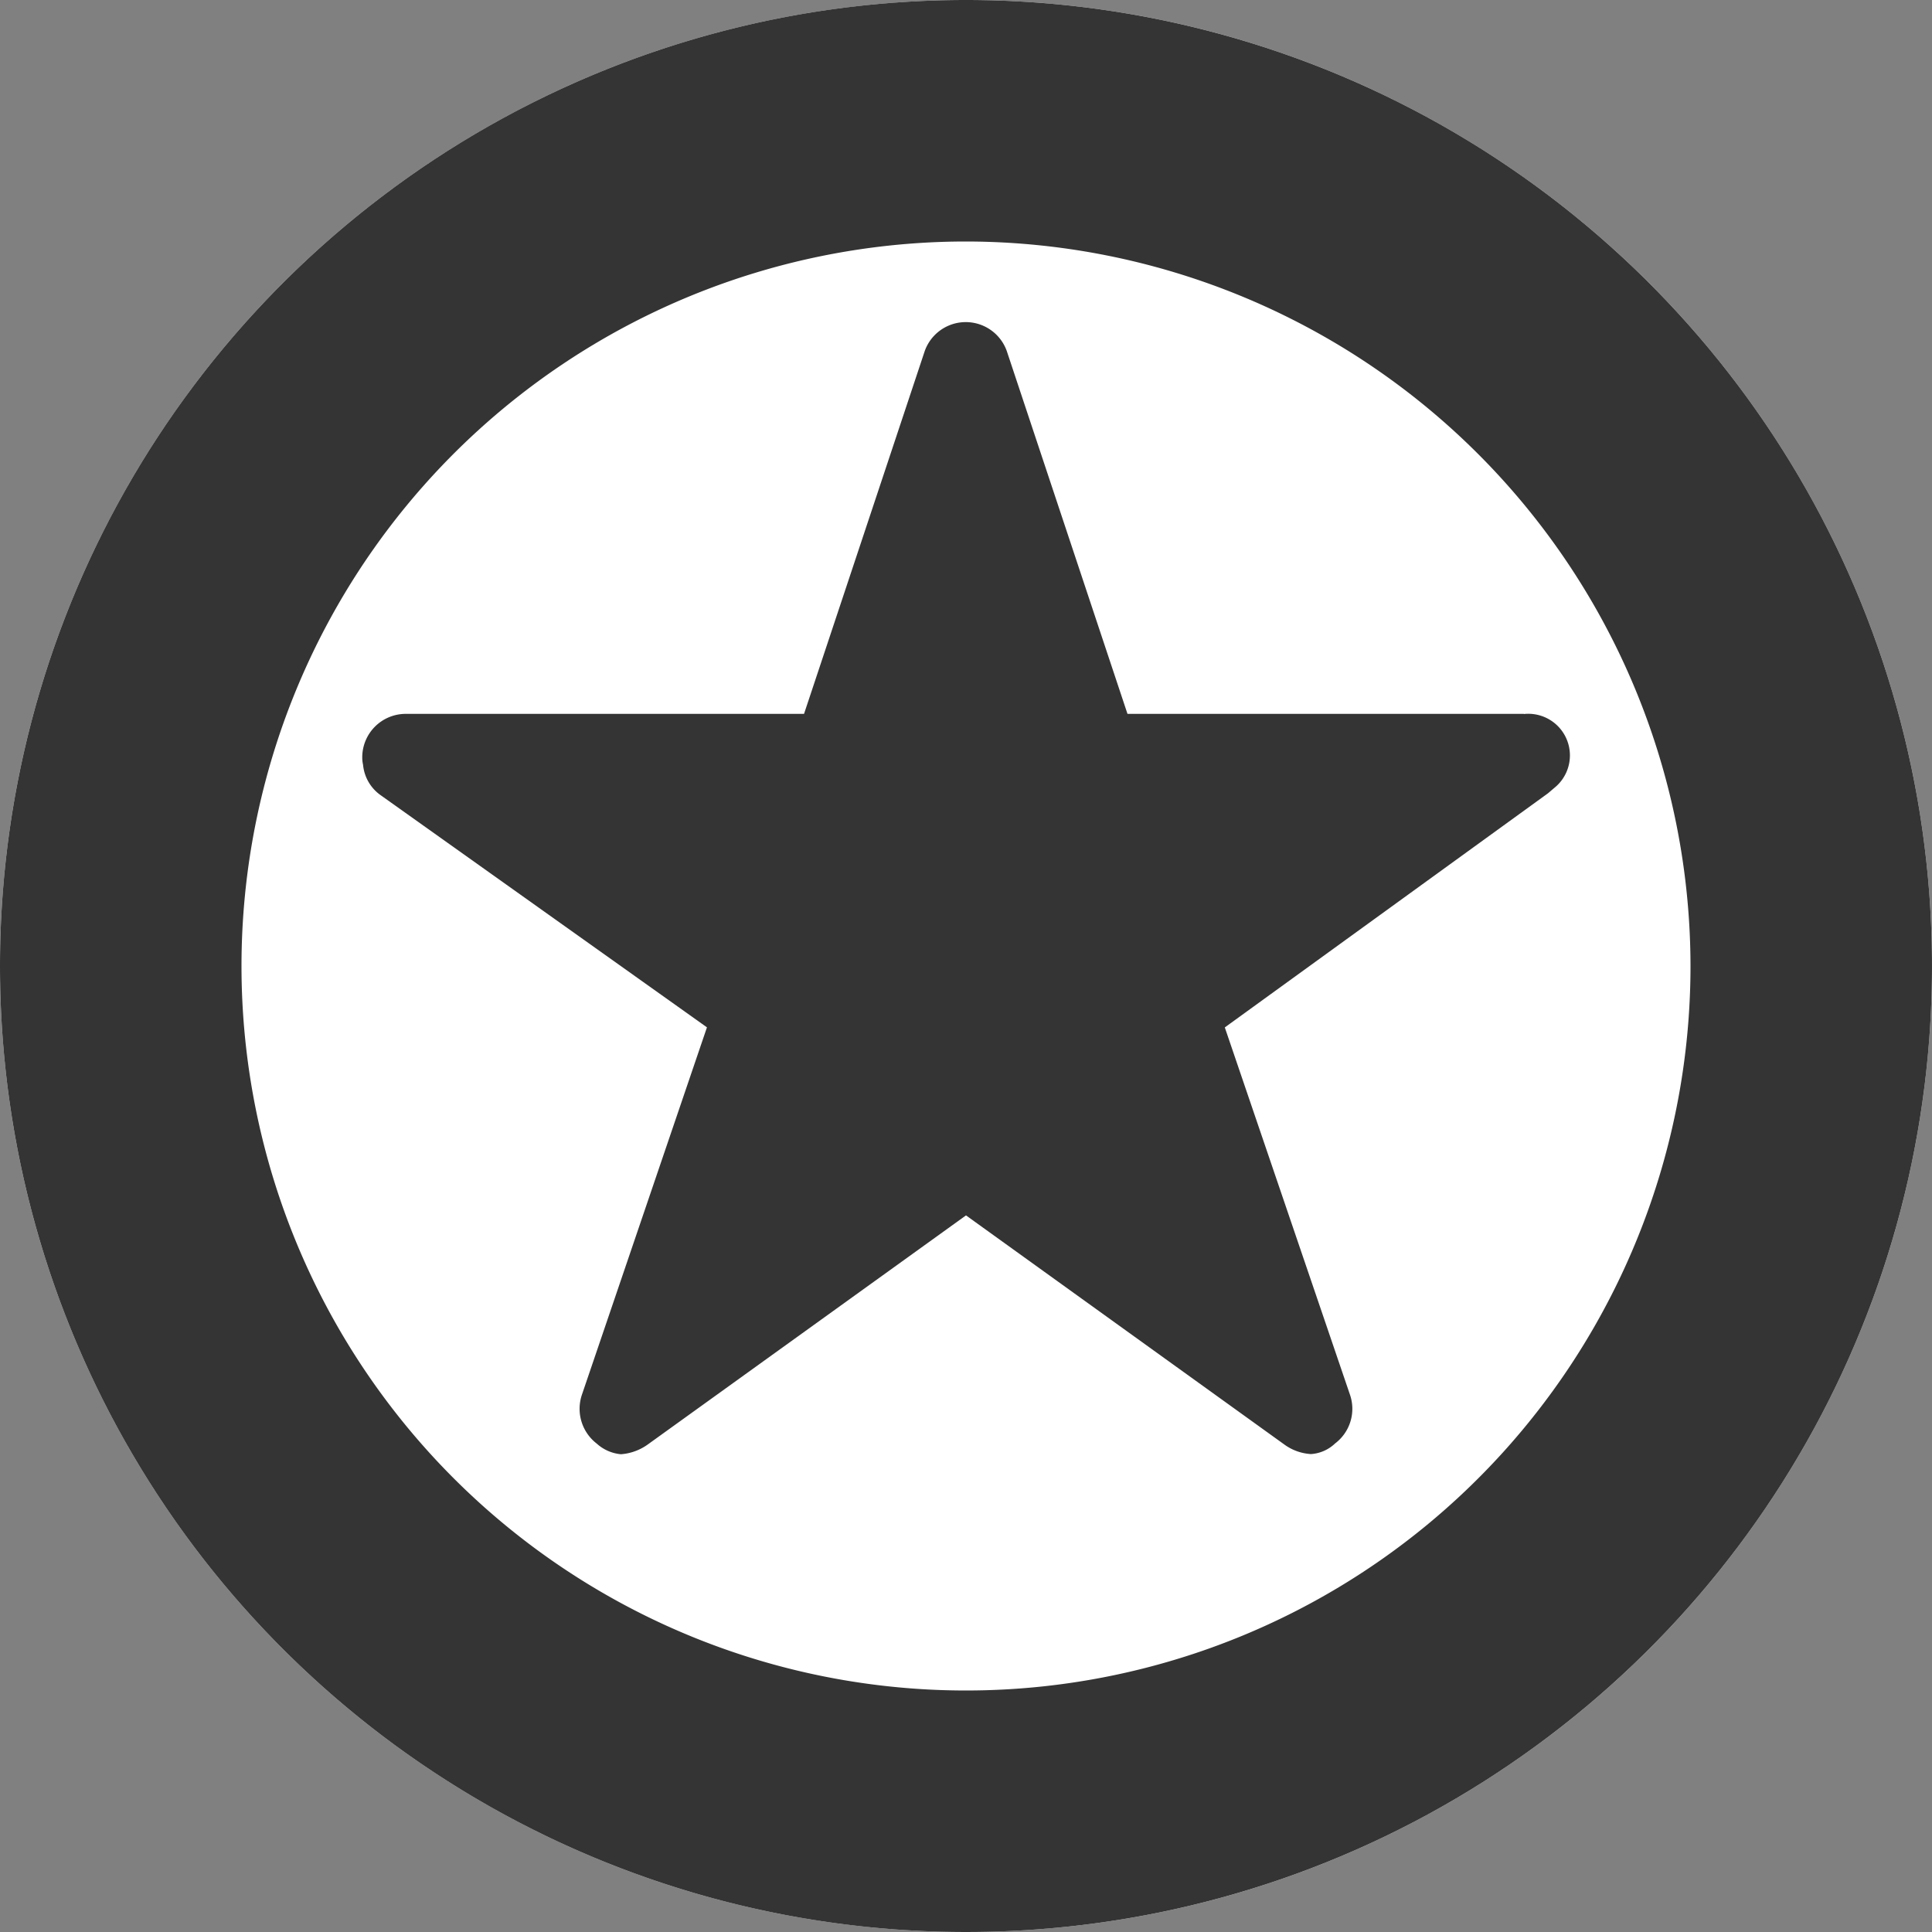
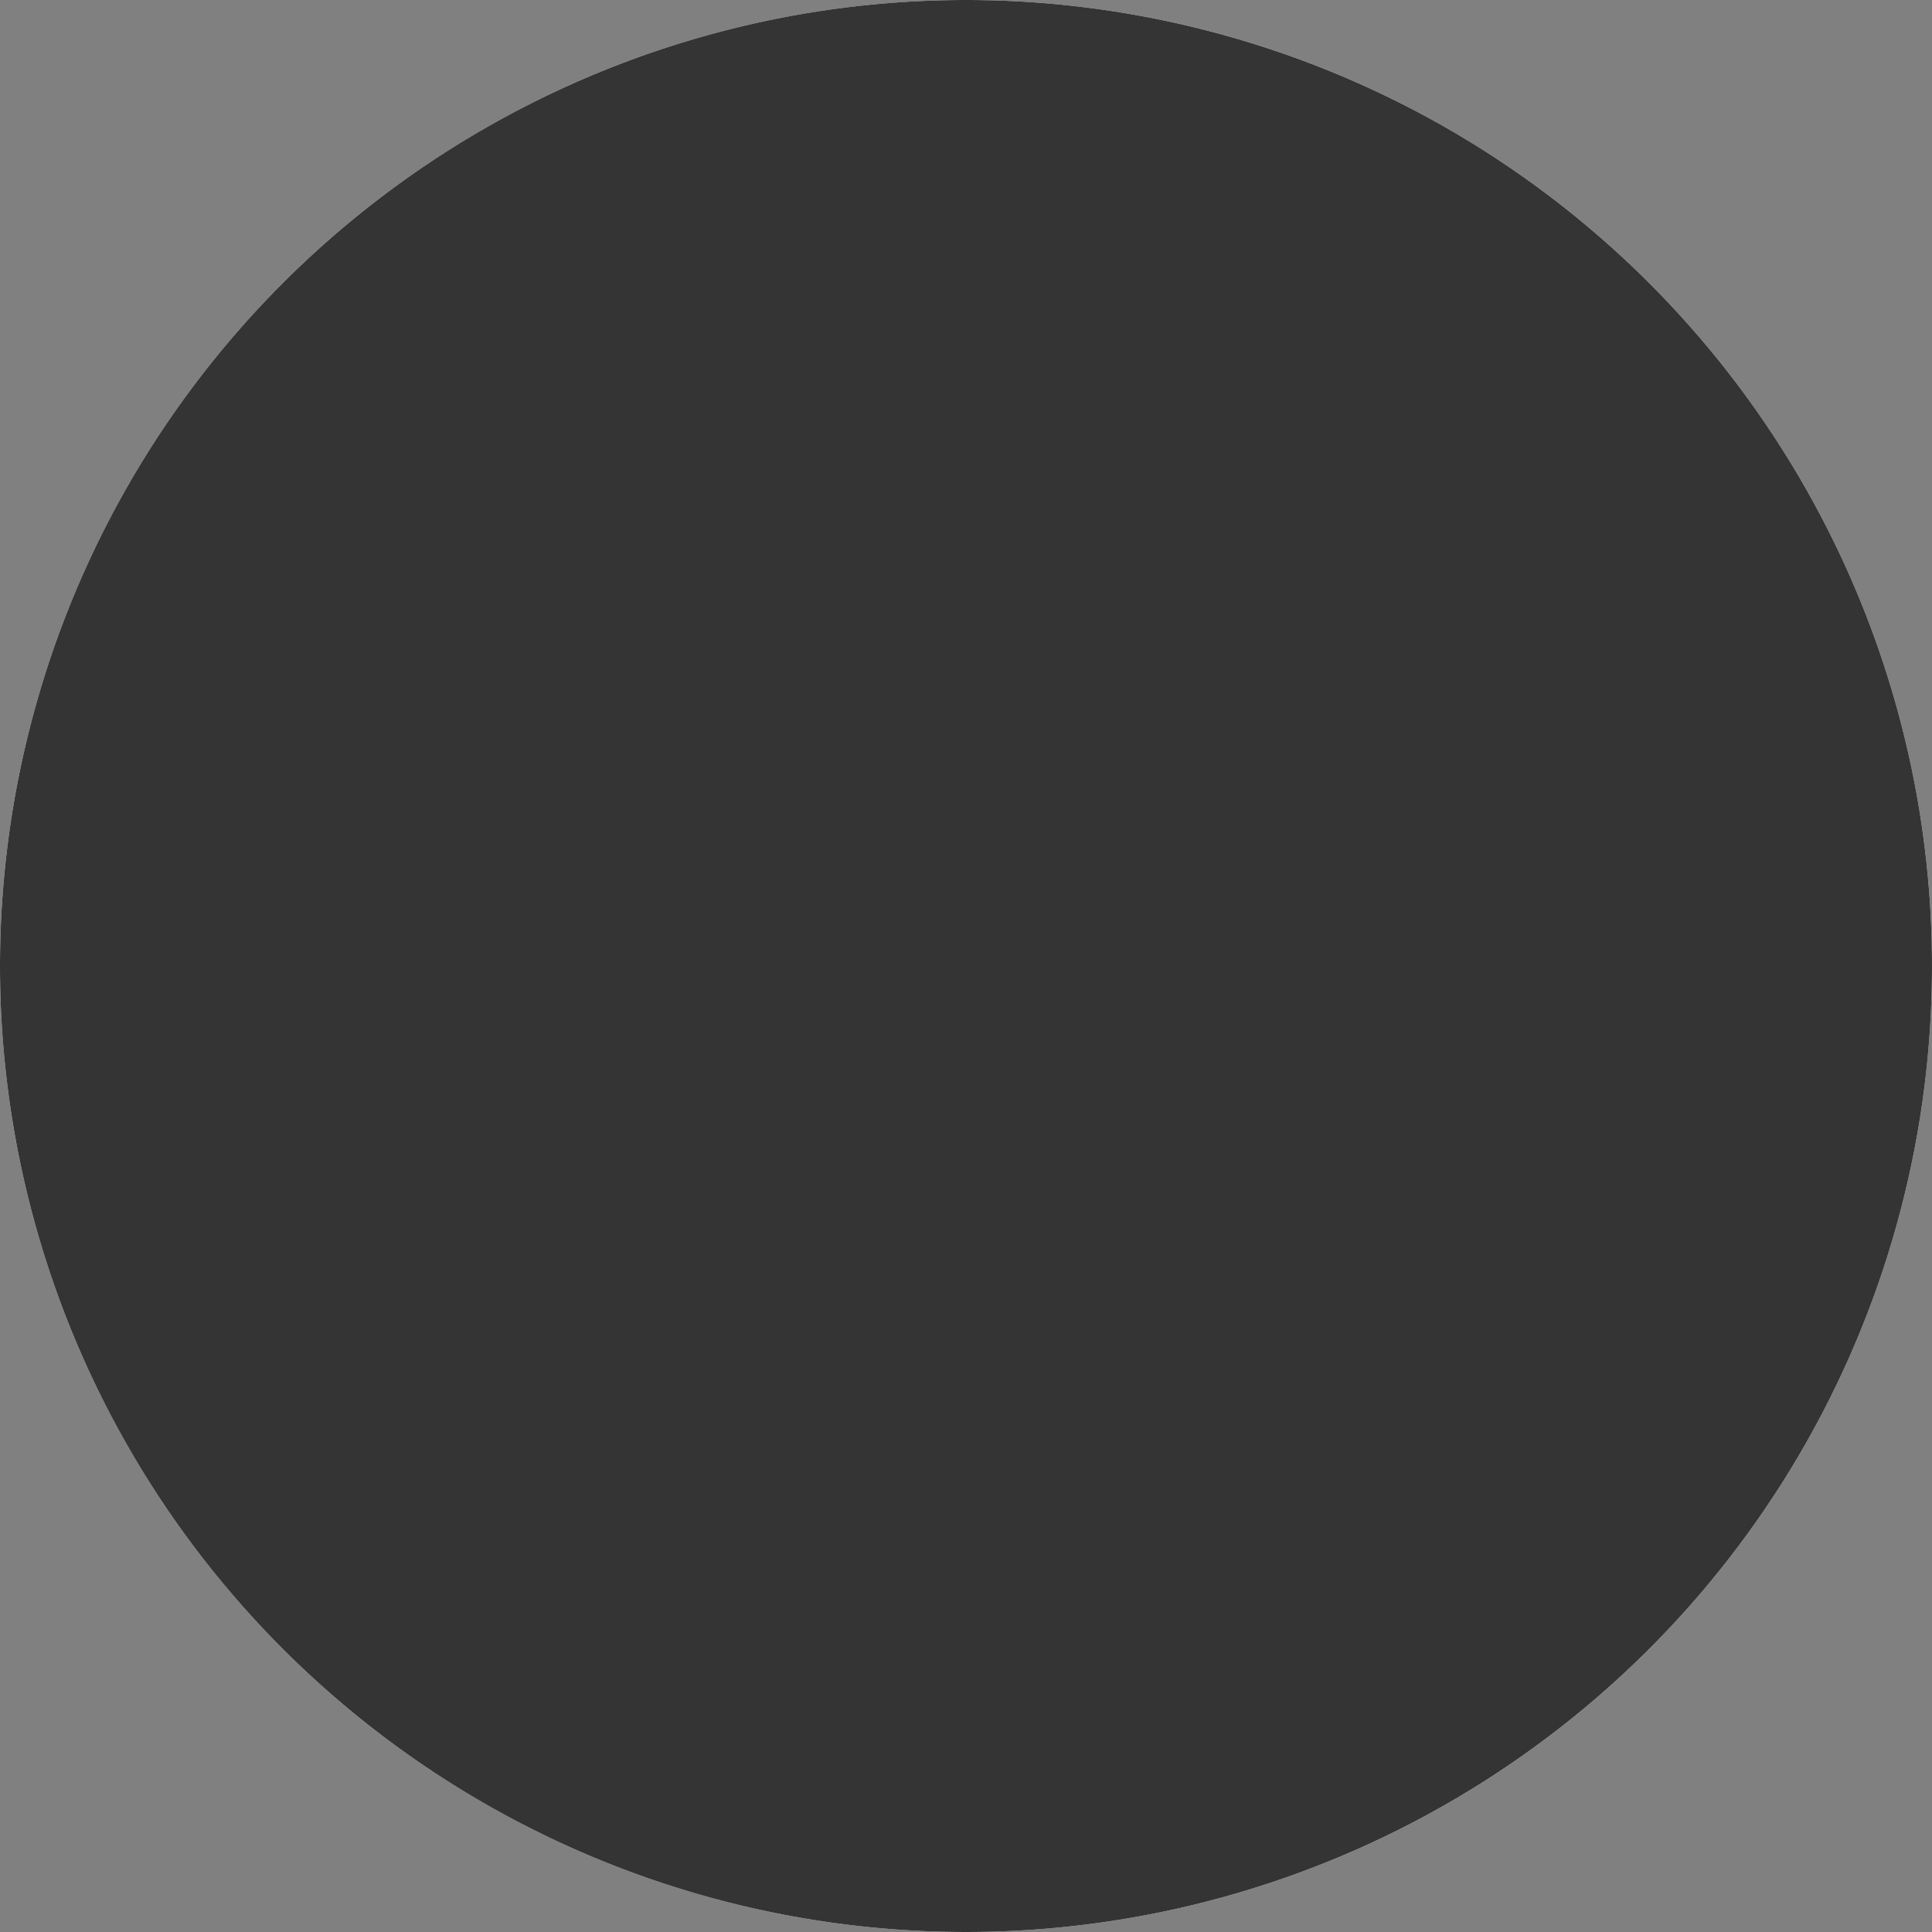
<svg xmlns="http://www.w3.org/2000/svg" viewBox="0 0 24 24" height="24" width="24">
  <rect x="0" y="0" width="24" height="24" fill="#808080" stroke="none" />
  <g transform="translate(-1039 -3614)" data-name="Group 176" id="Group_176">
    <circle fill="#fff" transform="translate(1039 3614)" r="12" cy="12" cx="12" data-name="Ellipse 8" id="Ellipse_8" />
-     <path fill="#343434" transform="translate(1039 3614)" d="M12,3a9,9,0,1,0,9,9,9.01,9.01,0,0,0-9-9m0-3A12,12,0,1,1,0,12,12,12,0,0,1,12,0Z" data-name="Ellipse 8 - Outline" id="Ellipse_8_-_Outline" />
-     <path fill="#343434" transform="translate(1041.25 3614.625)" d="M16.681,8.243H11.756l-1.5-4.509a.541.541,0,0,0-1.018,0l-1.5,4.509H2.786a.54.54,0,0,0-.536.541.4.4,0,0,0,.01.091.521.521,0,0,0,.224.382l4.048,2.88L4.979,16.7a.545.545,0,0,0,.184.608.516.516,0,0,0,.3.132.652.652,0,0,0,.335-.122L9.75,14.473,13.7,17.316a.624.624,0,0,0,.335.122.479.479,0,0,0,.3-.132.539.539,0,0,0,.184-.608l-1.554-4.56L16.979,9.23l.1-.085a.517.517,0,0,0-.4-.9Z" data-name="Icon ionic-ios-star" id="Icon_ionic-ios-star" />
+     <path fill="#343434" transform="translate(1039 3614)" d="M12,3m0-3A12,12,0,1,1,0,12,12,12,0,0,1,12,0Z" data-name="Ellipse 8 - Outline" id="Ellipse_8_-_Outline" />
  </g>
</svg>